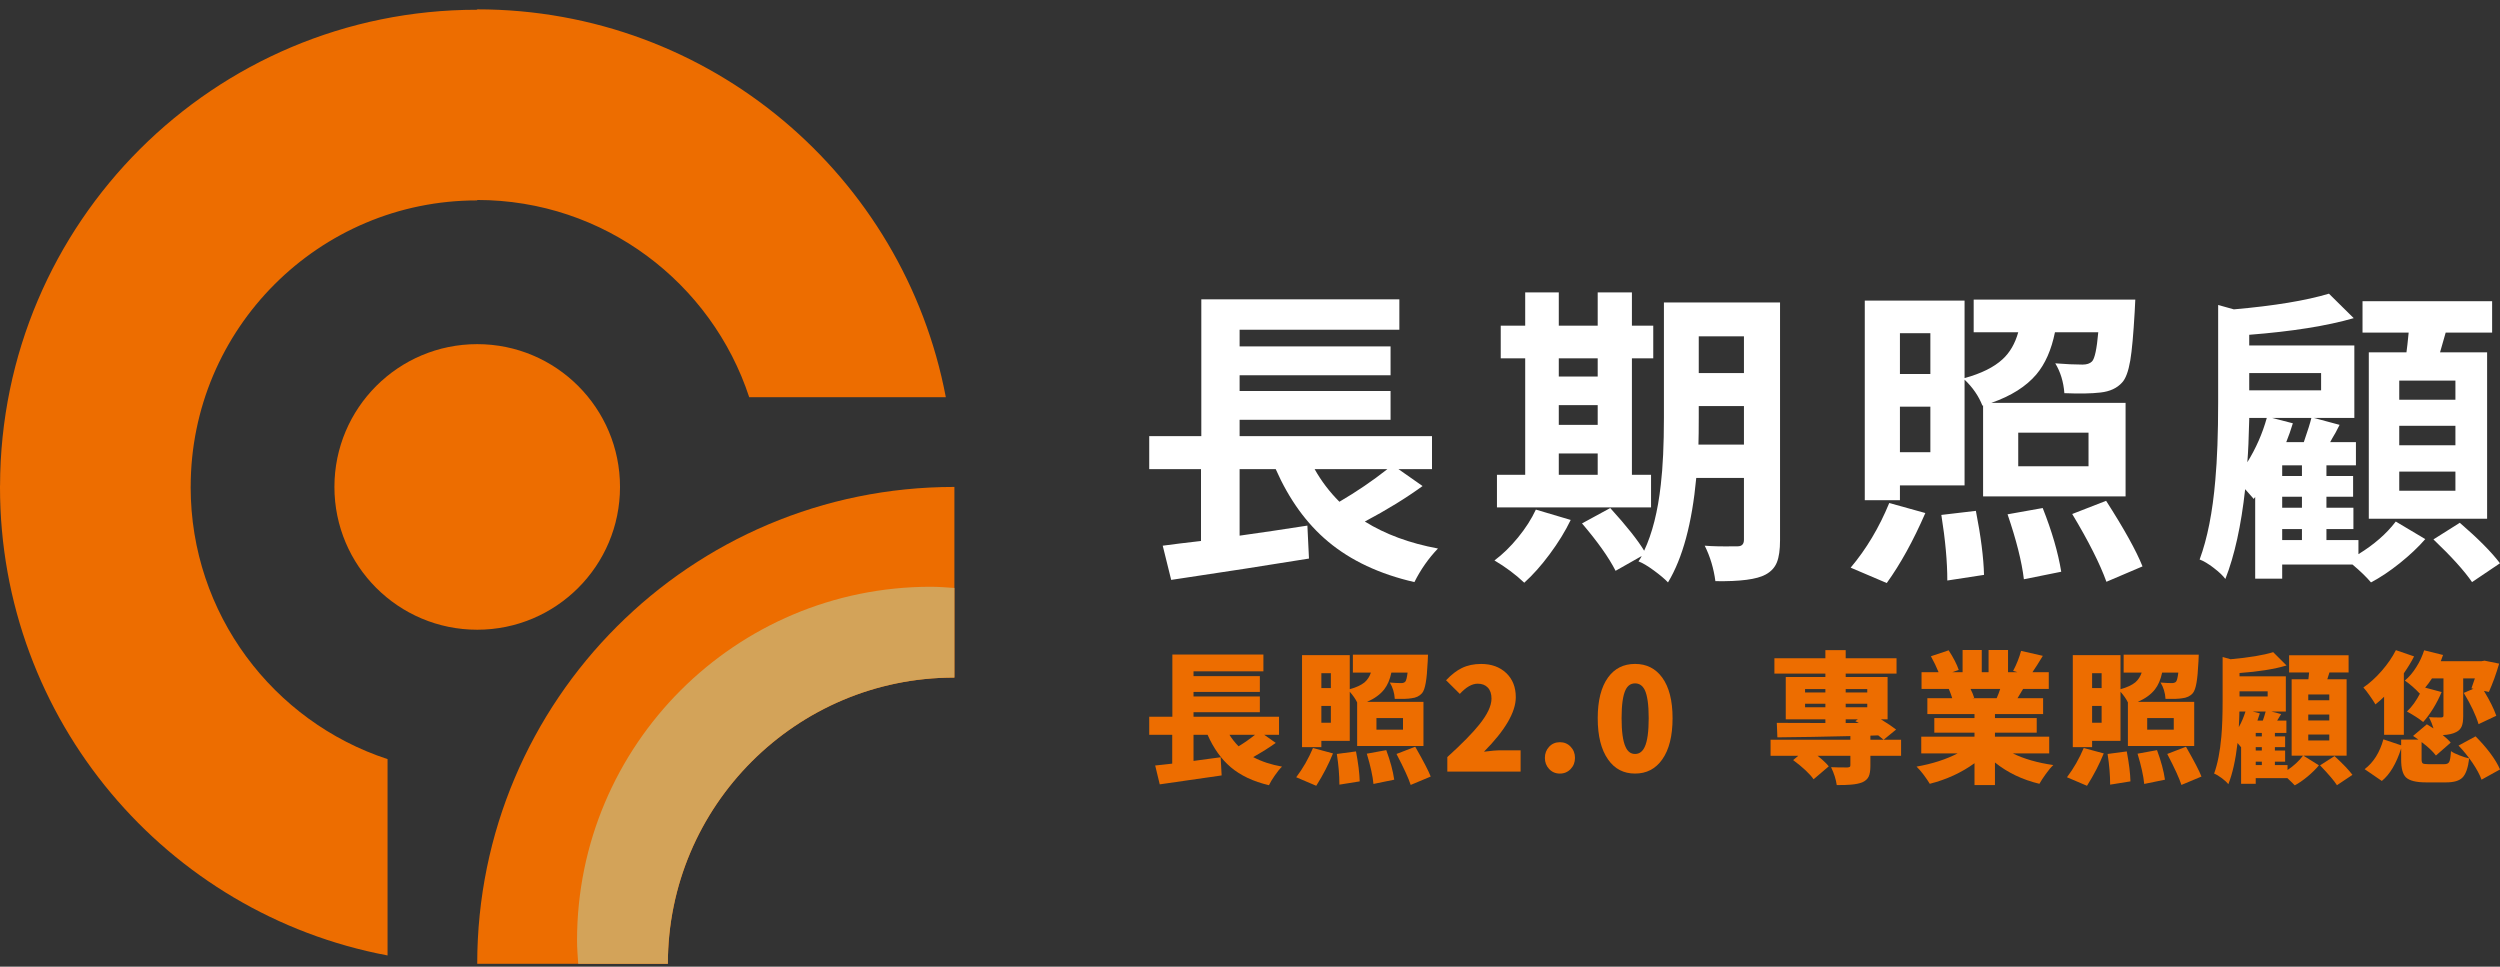
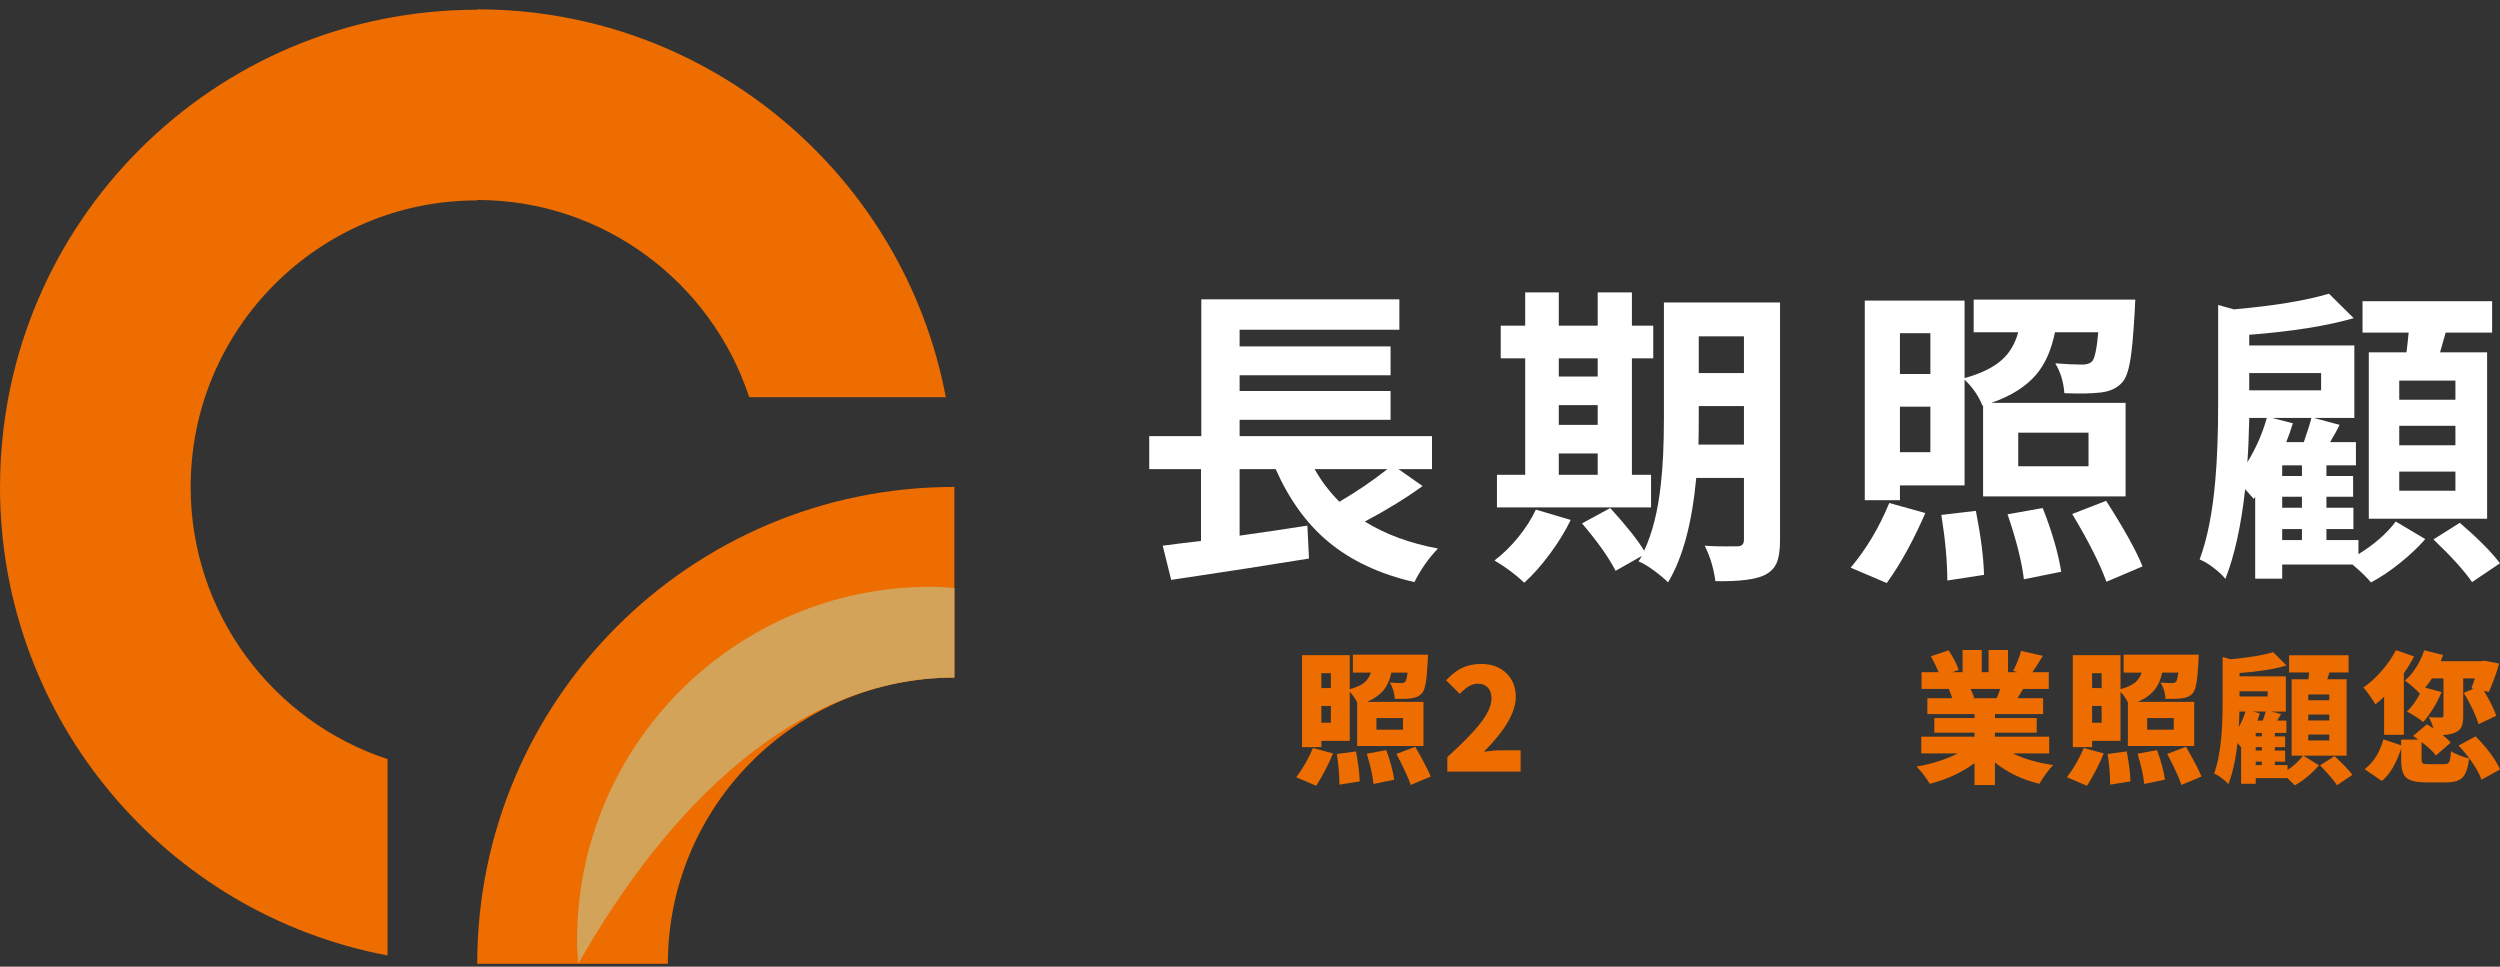
<svg xmlns="http://www.w3.org/2000/svg" width="225" height="87" viewBox="0 0 225 87" fill="none">
  <rect x="0" y="0" width="225" height="87" fill="#333333" stroke="none" />
  <path d="M85.896 43.824V60.982H85.871C71.657 60.982 60.108 72.532 60.108 86.745H42.95C42.95 63.031 62.156 43.824 85.871 43.824H85.896Z" fill="#ED6D00" />
  <path d="M42.946 0.841V0.878H42.924C19.241 0.878 0.056 20.035 0.005 43.706H0V43.838C0 64.812 15.007 82.251 34.88 85.99V68.32C24.585 64.94 17.159 55.234 17.159 43.838V43.799H17.162C17.162 29.586 28.712 18.037 42.924 18.037H42.949V17.998C54.37 18 64.049 25.452 67.428 35.746H85.124C81.359 15.874 63.921 0.841 42.946 0.841Z" fill="#ED6D00" />
-   <path d="M42.95 30.973C35.852 30.973 30.098 36.727 30.098 43.825C30.098 50.923 35.852 56.675 42.95 56.675C50.047 56.675 55.801 50.923 55.801 43.825C55.801 36.727 50.047 30.973 42.95 30.973Z" fill="#ED6D00" />
-   <path d="M83.767 52.809C66.186 52.809 51.934 67.061 51.934 84.642C51.934 85.352 51.995 86.046 52.04 86.744H60.107C60.107 72.532 71.657 60.982 85.871 60.982H85.896V52.917C85.188 52.87 84.485 52.809 83.767 52.809Z" fill="#D3A359" />
+   <path d="M83.767 52.809C66.186 52.809 51.934 67.061 51.934 84.642C51.934 85.352 51.995 86.046 52.04 86.744C60.107 72.532 71.657 60.982 85.871 60.982H85.896V52.917C85.188 52.87 84.485 52.809 83.767 52.809Z" fill="#D3A359" />
  <path d="M120.547 45.158C122.091 44.253 123.531 43.275 124.868 42.22H118.315C118.917 43.294 119.662 44.273 120.547 45.158ZM127.297 52.388C124.172 51.672 121.582 50.459 119.53 48.745C117.59 47.126 116.018 44.951 114.814 42.22H111.565V48.209C113.466 47.945 115.5 47.642 117.665 47.304L117.808 50.27C114.343 50.836 110.209 51.475 105.407 52.191L104.645 49.112C104.965 49.075 105.473 49.009 106.171 48.915C106.998 48.82 107.639 48.745 108.09 48.688V42.22H103.43V39.254H108.118V26.94H125.942V29.679H111.565V31.176H125.151V33.775H111.565V35.188H125.151V37.785H111.565V39.254H128.88V42.22H125.857L128.032 43.744C126.526 44.838 124.792 45.901 122.835 46.938C124.68 48.086 126.873 48.896 129.416 49.366C128.569 50.251 127.862 51.258 127.297 52.388Z" fill="white" />
  <path d="M152.888 33.577H156.955V30.272H152.888V33.577ZM152.86 40.017H156.955V36.543H152.888V37.589C152.888 38.624 152.879 39.434 152.86 40.017ZM150.12 52.417C149.837 52.115 149.413 51.758 148.849 51.344C148.284 50.929 147.823 50.656 147.464 50.524C147.502 50.468 147.554 50.388 147.619 50.285C147.687 50.181 147.728 50.101 147.747 50.045L145.402 51.373C144.8 50.186 143.793 48.764 142.381 47.107L144.923 45.723C146.392 47.343 147.409 48.623 147.973 49.565C148.707 48.001 149.206 46.024 149.471 43.633C149.659 42.032 149.753 40.017 149.753 37.589V27.223H160.203V48.633C160.203 49.48 160.11 50.139 159.921 50.609C159.733 51.08 159.393 51.447 158.904 51.711C158.113 52.144 156.606 52.341 154.385 52.304C154.233 51.156 153.914 50.091 153.425 49.112C154.103 49.168 155.006 49.188 156.136 49.168H156.39C156.766 49.168 156.955 48.971 156.955 48.575V43.012H152.663C152.284 47.098 151.438 50.233 150.12 52.417ZM140.291 42.73H143.793V40.809H140.291V42.73ZM140.291 38.237H143.793V36.459H140.291V38.237ZM140.291 33.888H143.793V32.249H140.291V33.888ZM134.726 45.667V42.73H137.268V32.25H135.066V29.313H137.268V26.318H140.291V29.313H143.793V26.318H146.872V29.313H148.793V32.25H146.872V42.73H148.594V45.667H134.726ZM137.184 52.445C136.411 51.711 135.517 51.042 134.501 50.44C135.233 49.894 135.941 49.207 136.619 48.378C137.296 47.55 137.833 46.712 138.228 45.864L141.364 46.795C140.874 47.813 140.243 48.839 139.471 49.876C138.719 50.892 137.955 51.749 137.184 52.445Z" fill="white" />
  <path d="M189.578 52.36C188.994 50.741 187.969 48.708 186.499 46.26L189.55 45.072C191.168 47.597 192.261 49.563 192.826 50.975L189.578 52.36ZM181.641 41.966H187.967V38.943H181.641V41.966ZM182.149 52.133C181.962 50.552 181.471 48.603 180.68 46.288L183.844 45.723C184.673 47.813 185.228 49.723 185.511 51.456L182.149 52.133ZM175.258 52.246C175.258 50.552 175.079 48.584 174.721 46.343L177.829 45.977C178.279 48.274 178.524 50.195 178.562 51.739L175.258 52.246ZM170.994 40.695H173.733V36.598H170.994V40.695ZM170.994 33.661H173.733V29.989H170.994V33.661ZM167.83 45.017V27.052H176.811V34.029C178.317 33.614 179.456 33.049 180.23 32.334C180.888 31.73 181.358 30.922 181.641 29.904H177.631V26.966H192.177C192.158 27.343 192.14 27.721 192.12 28.096C192.006 30.093 191.876 31.543 191.724 32.446C191.555 33.426 191.311 34.086 190.991 34.424C190.538 34.933 189.888 35.234 189.041 35.327C188.232 35.422 187.149 35.441 185.793 35.385C185.717 34.368 185.444 33.474 184.974 32.7C185.934 32.776 186.754 32.813 187.432 32.813C187.807 32.813 188.09 32.72 188.279 32.532C188.524 32.287 188.712 31.411 188.844 29.904H184.946C184.626 31.487 184.07 32.748 183.279 33.689C182.357 34.781 181 35.639 179.212 36.26H191.302V44.677H178.478V36.486L178.422 36.514C178.082 35.648 177.545 34.866 176.811 34.17V43.688H170.994V45.017H167.83ZM169.807 52.473L166.559 51.089C167.971 49.413 169.128 47.473 170.032 45.27L173.281 46.174C172.189 48.679 171.031 50.778 169.807 52.473Z" fill="white" />
  <path d="M222.484 52.388C221.787 51.372 220.629 50.09 219.009 48.547L221.382 47.05C223.021 48.464 224.226 49.677 224.998 50.694L222.484 52.388ZM215.932 44.168H220.988V42.445H215.932V44.168ZM215.932 40.073H220.988V38.323H215.932V40.073ZM215.932 35.978H220.988V34.254H215.932V35.978ZM213.192 46.684V31.712H216.581C216.637 31.317 216.703 30.724 216.779 29.933H212.627V27.108H224.291V29.933H220.111C219.942 30.555 219.773 31.147 219.603 31.712H223.84V46.684H213.192ZM205.397 48.603H207.175V47.615H205.397V48.603ZM205.397 45.694H207.175V44.705H205.397V45.694ZM205.397 42.842H207.175V41.881H205.397V42.842ZM205.763 39.791H207.344C207.701 38.756 207.928 38.031 208.023 37.615H204.492L206.356 38.096C206.187 38.661 205.99 39.226 205.763 39.791ZM202.43 35.131H208.899V33.577H202.43V35.131ZM202.261 41.599C203.032 40.356 203.617 39.028 204.011 37.615H202.43V37.758C202.393 39.414 202.335 40.695 202.261 41.599ZM213.389 52.417C212.974 51.927 212.419 51.39 211.723 50.807H205.397V52.078H202.967V44.733L202.826 44.904C202.807 44.885 202.77 44.839 202.712 44.761C202.449 44.46 202.233 44.216 202.064 44.027C201.704 47.304 201.111 49.997 200.284 52.106C200.057 51.805 199.704 51.47 199.225 51.104C198.744 50.736 198.324 50.487 197.967 50.355C198.664 48.473 199.135 46.091 199.379 43.208C199.548 41.344 199.634 39.01 199.634 36.205V27.448L201.046 27.842C204.68 27.523 207.532 27.052 209.605 26.431L211.835 28.634C209.425 29.33 206.291 29.83 202.43 30.131V31.091H211.891V37.615H208.248L210.564 38.237C210.49 38.388 210.366 38.624 210.198 38.944C209.972 39.321 209.812 39.603 209.717 39.791H212.034V41.881H209.379V42.842H211.779V44.705H209.379V45.694H211.807V47.615H209.379V48.603H212.26V49.874C213.671 49.008 214.792 48.029 215.62 46.938L218.275 48.519C217.654 49.235 216.891 49.954 215.988 50.68C215.083 51.404 214.217 51.983 213.389 52.417Z" fill="white" />
-   <path d="M111.47 67.167C111.954 66.878 112.449 66.533 112.952 66.133H110.652C110.873 66.49 111.146 66.835 111.47 67.167ZM114.205 70.669C112.799 70.338 111.652 69.797 110.766 69.047C109.923 68.33 109.227 67.36 108.683 66.133H107.417V68.483C108.355 68.349 109.169 68.237 109.859 68.152L109.948 69.789C108.473 70.01 106.616 70.278 104.376 70.592L103.967 68.894C104.094 68.876 104.298 68.855 104.579 68.83C104.98 68.787 105.287 68.752 105.5 68.727V66.133H103.43V64.509H105.513V58.911H113.706V60.419H107.417V60.854H113.387V62.273H107.417V62.681H113.387V64.099H107.417V64.509H115.112V66.133H113.782L114.819 66.862C114.222 67.287 113.544 67.713 112.786 68.138C113.544 68.539 114.41 68.824 115.381 68.995C115.185 69.184 114.967 69.452 114.728 69.801C114.507 70.117 114.332 70.406 114.205 70.669Z" fill="#ED6D00" />
  <path d="M126.962 70.644C126.774 70.057 126.349 69.127 125.684 67.857L127.371 67.206C128.111 68.502 128.576 69.396 128.764 69.89L126.962 70.644ZM123.88 65.672H126.27V64.624H123.88V65.672ZM123.612 70.555C123.545 69.84 123.345 68.931 123.012 67.832L124.763 67.512C125.13 68.502 125.368 69.388 125.479 70.171L123.612 70.555ZM120.546 70.618C120.546 69.757 120.468 68.838 120.315 67.857L122.04 67.627C122.244 68.701 122.355 69.6 122.374 70.324L120.546 70.618ZM118.922 65.046H119.778V63.537H118.922V65.046ZM118.922 61.926H119.778V60.585H118.922V61.926ZM117.183 67.243V58.961H121.478V62.029C122.058 61.868 122.5 61.662 122.808 61.415C123.072 61.184 123.263 60.891 123.382 60.533H121.759V58.922H128.52C128.512 59.119 128.504 59.315 128.495 59.511C128.452 60.398 128.394 61.044 128.316 61.455C128.239 61.905 128.129 62.217 127.985 62.387C127.754 62.651 127.431 62.804 127.012 62.847C126.698 62.899 126.204 62.915 125.53 62.899C125.496 62.352 125.347 61.862 125.082 61.428C125.466 61.461 125.807 61.479 126.105 61.479C126.268 61.479 126.39 61.437 126.475 61.351C126.561 61.249 126.629 60.976 126.681 60.533H125.223C125.095 61.156 124.878 61.662 124.572 62.055C124.213 62.507 123.702 62.877 123.037 63.166H128.111V67.142H122.143V63.218C121.99 62.901 121.767 62.583 121.478 62.259V66.681H118.922V67.243H117.183ZM118.462 70.721L116.66 69.953C117.264 69.153 117.767 68.275 118.168 67.32L119.969 67.807C119.579 68.778 119.075 69.749 118.462 70.721Z" fill="#ED6D00" />
  <path d="M130.259 69.442V68.138C131.581 66.938 132.539 65.963 133.136 65.211C133.868 64.3 134.235 63.521 134.235 62.872C134.235 62.447 134.124 62.117 133.902 61.882C133.68 61.648 133.378 61.532 132.994 61.532C132.483 61.532 131.947 61.837 131.384 62.451L130.145 61.224C130.63 60.712 131.103 60.346 131.564 60.125C132.066 59.877 132.645 59.755 133.302 59.755C134.231 59.755 134.982 60.028 135.558 60.572C136.133 61.117 136.421 61.842 136.421 62.745C136.421 64.091 135.466 65.728 133.558 67.653C134.188 67.568 134.704 67.527 135.103 67.527H136.855V69.442H130.259Z" fill="#ED6D00" />
-   <path d="M140.389 69.622C140 69.622 139.679 69.485 139.423 69.212C139.167 68.94 139.039 68.606 139.039 68.209C139.039 67.814 139.167 67.48 139.423 67.207C139.679 66.932 140.002 66.798 140.394 66.798C140.778 66.798 141.1 66.932 141.36 67.207C141.62 67.48 141.749 67.814 141.749 68.209C141.749 68.606 141.62 68.94 141.36 69.212C141.1 69.485 140.776 69.622 140.389 69.622Z" fill="#ED6D00" />
-   <path d="M147.156 67.857C147.54 67.857 147.829 67.644 148.026 67.219C148.265 66.708 148.383 65.846 148.383 64.636C148.383 63.436 148.265 62.587 148.026 62.093C147.829 61.701 147.54 61.504 147.156 61.504C146.773 61.504 146.488 61.701 146.3 62.093C146.061 62.587 145.943 63.436 145.943 64.636C145.943 65.846 146.061 66.708 146.3 67.219C146.488 67.644 146.773 67.857 147.156 67.857ZM147.156 69.621C146.125 69.621 145.317 69.2 144.728 68.356C144.106 67.479 143.795 66.24 143.795 64.643C143.795 63.045 144.106 61.82 144.728 60.967C145.317 60.158 146.125 59.753 147.156 59.753C148.187 59.753 149.001 60.162 149.598 60.98C150.22 61.833 150.531 63.052 150.531 64.636C150.531 66.239 150.22 67.479 149.598 68.356C149.001 69.2 148.187 69.621 147.156 69.621Z" fill="#ED6D00" />
-   <path d="M166.112 65.071H167.301C167.249 65.037 167.168 64.993 167.058 64.943C167.024 64.927 166.999 64.914 166.98 64.904L167.211 64.739H166.112V65.071ZM166.112 63.653H168.054V63.334H166.112V63.653ZM166.112 62.322H168.054V62.016H166.112V62.322ZM162.456 63.653H164.284V63.334H162.456V63.653ZM162.456 62.322H164.284V62.016H162.456V62.322ZM165.307 70.657C165.238 70.147 165.067 69.608 164.796 69.046C165.145 69.063 165.635 69.071 166.265 69.071C166.368 69.063 166.438 69.046 166.475 69.021C166.514 68.994 166.534 68.944 166.534 68.868V68.024H163.582C164.016 68.365 164.352 68.68 164.59 68.97L163.224 70.133C162.865 69.63 162.252 69.054 161.382 68.407L161.842 68.024H159.351V66.579H166.534V66.247C164.139 66.307 161.949 66.344 159.964 66.362L159.913 65.058C160.696 65.067 162.154 65.071 164.284 65.071V64.739H160.718V60.93H164.284V60.623H159.696V59.242H164.284V58.514H166.112V59.242H170.688V60.623H166.112V60.93H169.883V64.739H169.281C169.853 65.088 170.308 65.394 170.649 65.658L169.525 66.579C169.372 66.443 169.209 66.311 169.039 66.183L168.335 66.209V66.579H171.097V68.024H168.335V68.93C168.335 69.349 168.285 69.668 168.183 69.889C168.071 70.12 167.876 70.294 167.595 70.414C167.331 70.517 166.994 70.585 166.585 70.618C166.312 70.645 165.887 70.657 165.307 70.657Z" fill="#ED6D00" />
  <path d="M177.527 62.835H179.7C179.827 62.554 179.934 62.277 180.019 62.004H177.348C177.501 62.31 177.612 62.579 177.68 62.808L177.527 62.835ZM177.705 70.658V68.69C176.53 69.54 175.187 70.158 173.679 70.542C173.543 70.311 173.364 70.048 173.142 69.749C172.904 69.435 172.687 69.184 172.491 68.995C173.896 68.747 175.129 68.353 176.185 67.807H172.913V66.299H177.705V65.94H174.088V64.624H177.705V64.266H173.462V62.835H175.699C175.639 62.622 175.536 62.345 175.393 62.004H172.939V60.496H174.472C174.284 60.035 174.055 59.558 173.782 59.063L175.379 58.528C175.813 59.199 176.116 59.788 176.286 60.292L175.712 60.496H176.633V58.501H178.358V60.496H178.971V58.501H180.723V60.496H181.566L181.182 60.38C181.49 59.801 181.727 59.199 181.898 58.579L183.855 59.026C183.479 59.647 183.167 60.139 182.921 60.496H184.39V62.004H182.078C182 62.141 181.886 62.331 181.732 62.579C181.663 62.698 181.613 62.784 181.579 62.835H183.88V64.266H179.546V64.624H183.305V65.94H179.546V66.299H184.429V67.807H181.157C182.161 68.302 183.376 68.65 184.799 68.855C184.595 69.042 184.369 69.311 184.122 69.66C183.892 69.976 183.7 70.269 183.547 70.542C182.014 70.175 180.68 69.536 179.546 68.625V70.658H177.705Z" fill="#ED6D00" />
  <path d="M196.329 70.644C196.141 70.057 195.716 69.127 195.052 67.857L196.738 67.206C197.479 68.502 197.944 69.396 198.132 69.89L196.329 70.644ZM193.248 65.672H195.638V64.624H193.248V65.672ZM192.98 70.555C192.912 69.84 192.712 68.931 192.379 67.832L194.131 67.512C194.498 68.502 194.736 69.388 194.847 70.171L192.98 70.555ZM189.913 70.618C189.913 69.757 189.836 68.838 189.683 67.857L191.408 67.627C191.612 68.701 191.723 69.6 191.741 70.324L189.913 70.618ZM188.289 65.046H189.146V63.537H188.289V65.046ZM188.289 61.926H189.146V60.585H188.289V61.926ZM186.551 67.243V58.961H190.846V62.029C191.425 61.868 191.868 61.662 192.175 61.415C192.439 61.184 192.631 60.891 192.75 60.533H191.127V58.922H197.888C197.88 59.119 197.872 59.315 197.863 59.511C197.82 60.398 197.761 61.044 197.684 61.455C197.607 61.905 197.496 62.217 197.352 62.387C197.122 62.651 196.798 62.804 196.38 62.847C196.066 62.899 195.571 62.915 194.897 62.899C194.864 62.352 194.715 61.862 194.45 61.428C194.833 61.461 195.174 61.479 195.473 61.479C195.635 61.479 195.758 61.437 195.843 61.351C195.928 61.249 195.996 60.976 196.048 60.533H194.591C194.463 61.156 194.246 61.662 193.939 62.055C193.581 62.507 193.069 62.877 192.405 63.166H197.479V67.142H191.511V63.218C191.358 62.901 191.135 62.583 190.846 62.259V66.681H188.289V67.243H186.551ZM187.83 70.721L186.027 69.953C186.632 69.153 187.134 68.275 187.535 67.32L189.337 67.807C188.946 68.778 188.443 69.749 187.83 70.721Z" fill="#ED6D00" />
  <path d="M210.326 70.669C210.088 70.287 209.58 69.69 208.805 68.88L210.109 68.049C210.884 68.765 211.421 69.328 211.72 69.737L210.326 70.669ZM207.744 66.644H209.636V66.108H207.744V66.644ZM207.744 64.841H209.636V64.305H207.744V64.841ZM207.744 63.026H209.636V62.501H207.744V63.026ZM203.015 68.855H203.565V68.549H203.015V68.855ZM203.015 67.55H203.565V67.244H203.015V67.55ZM203.015 66.273H203.565V65.966H203.015V66.273ZM203.168 64.854H203.654C203.748 64.59 203.833 64.316 203.91 64.036H202.734L203.385 64.203C203.343 64.348 203.271 64.565 203.168 64.854ZM201.557 62.681H204.089V62.22H201.557V62.681ZM201.493 65.442C201.732 65.016 201.933 64.546 202.094 64.036H201.545C201.545 64.325 201.528 64.794 201.493 65.442ZM206.529 70.682C206.419 70.562 206.198 70.345 205.864 70.031H203.015V70.541H201.699V67.244C201.689 67.227 201.668 67.205 201.635 67.18C201.524 67.052 201.439 66.95 201.379 66.872C201.199 68.416 200.922 69.651 200.548 70.581C200.428 70.419 200.235 70.237 199.967 70.036C199.698 69.836 199.466 69.698 199.27 69.622C199.584 68.753 199.803 67.649 199.921 66.311C199.999 65.442 200.036 64.36 200.036 63.065V59.128L200.751 59.332C202.431 59.179 203.709 58.966 204.587 58.694L205.789 59.894C204.655 60.227 203.245 60.452 201.557 60.572V60.867H205.725V64.036H204.42L205.302 64.265C205.218 64.402 205.098 64.598 204.945 64.854H205.775V65.966H204.74V66.273H205.661V67.244H204.74V67.55H205.661V68.548H204.74V68.855H205.878V69.302C206.448 68.918 206.913 68.488 207.271 68.011H206.248V61.134H207.756C207.791 60.863 207.812 60.656 207.821 60.522H206.019V58.975H211.374V60.522H209.649L209.457 61.134H211.195V68.011H207.31L208.703 68.88C208.43 69.212 208.091 69.546 207.687 69.883C207.282 70.22 206.896 70.487 206.529 70.682Z" fill="#ED6D00" />
  <path d="M223.338 70.171C223.184 69.736 222.911 69.23 222.52 68.649C222.136 68.088 221.719 67.573 221.267 67.102L222.801 66.272C223.27 66.741 223.7 67.232 224.092 67.743C224.518 68.312 224.82 68.816 225 69.251L223.338 70.171ZM218.34 70.414C217.453 70.414 216.852 70.264 216.538 69.967C216.248 69.686 216.104 69.153 216.104 68.368V67.36C215.668 68.722 215.089 69.699 214.365 70.286L212.818 69.225C213.619 68.612 214.181 67.717 214.505 66.54L216.104 67.079V66.567H217.662C217.441 66.414 217.279 66.303 217.176 66.234L218.416 65.187C218.544 65.263 218.744 65.387 219.017 65.557C218.907 65.199 218.771 64.863 218.608 64.546C218.881 64.565 219.248 64.573 219.707 64.573C219.785 64.565 219.838 64.549 219.867 64.529C219.896 64.506 219.912 64.462 219.912 64.393V61.057H218.877C218.672 61.373 218.468 61.65 218.263 61.888L219.746 62.284C219.55 62.761 219.298 63.252 218.992 63.755C218.693 64.241 218.391 64.648 218.085 64.98C217.718 64.683 217.232 64.369 216.627 64.036C217.07 63.619 217.467 63.069 217.816 62.386L217.778 62.425C217.369 61.983 216.922 61.591 216.435 61.25C216.819 60.933 217.164 60.529 217.47 60.035C217.769 59.566 218.003 59.063 218.174 58.527L219.874 58.948C219.806 59.152 219.737 59.34 219.67 59.51H223.326L223.607 59.46L224.923 59.727C224.659 60.64 224.351 61.487 224.002 62.272L223.555 62.183C224.074 63.035 224.446 63.78 224.667 64.419L223.07 65.173C222.822 64.355 222.38 63.419 221.74 62.361L222.609 61.989L222.43 61.952C222.558 61.602 222.661 61.305 222.737 61.057H221.688V64.431C221.688 64.84 221.646 65.147 221.562 65.352C221.467 65.59 221.297 65.769 221.05 65.889C220.76 66.042 220.36 66.133 219.848 66.157C220.172 66.422 220.411 66.647 220.564 66.835L219.234 67.998C218.961 67.633 218.532 67.226 217.943 66.784V68.343C217.943 68.539 217.981 68.66 218.053 68.706C218.125 68.754 218.302 68.777 218.583 68.777H219.988C220.211 68.777 220.357 68.709 220.429 68.573C220.503 68.436 220.556 68.112 220.589 67.601C220.76 67.73 221.016 67.858 221.357 67.984C221.672 68.112 221.961 68.201 222.226 68.255C222.124 69.106 221.923 69.682 221.624 69.979C221.343 70.268 220.853 70.414 220.155 70.414H218.34ZM214.569 66.133V62.706C214.348 62.927 214.088 63.158 213.79 63.396C213.679 63.202 213.513 62.945 213.291 62.63C213.061 62.297 212.865 62.045 212.704 61.875C213.282 61.475 213.832 60.977 214.352 60.379C214.881 59.774 215.307 59.152 215.631 58.514L217.267 59.076C217.036 59.537 216.73 60.043 216.346 60.596V66.133H214.569Z" fill="#ED6D00" />
</svg>